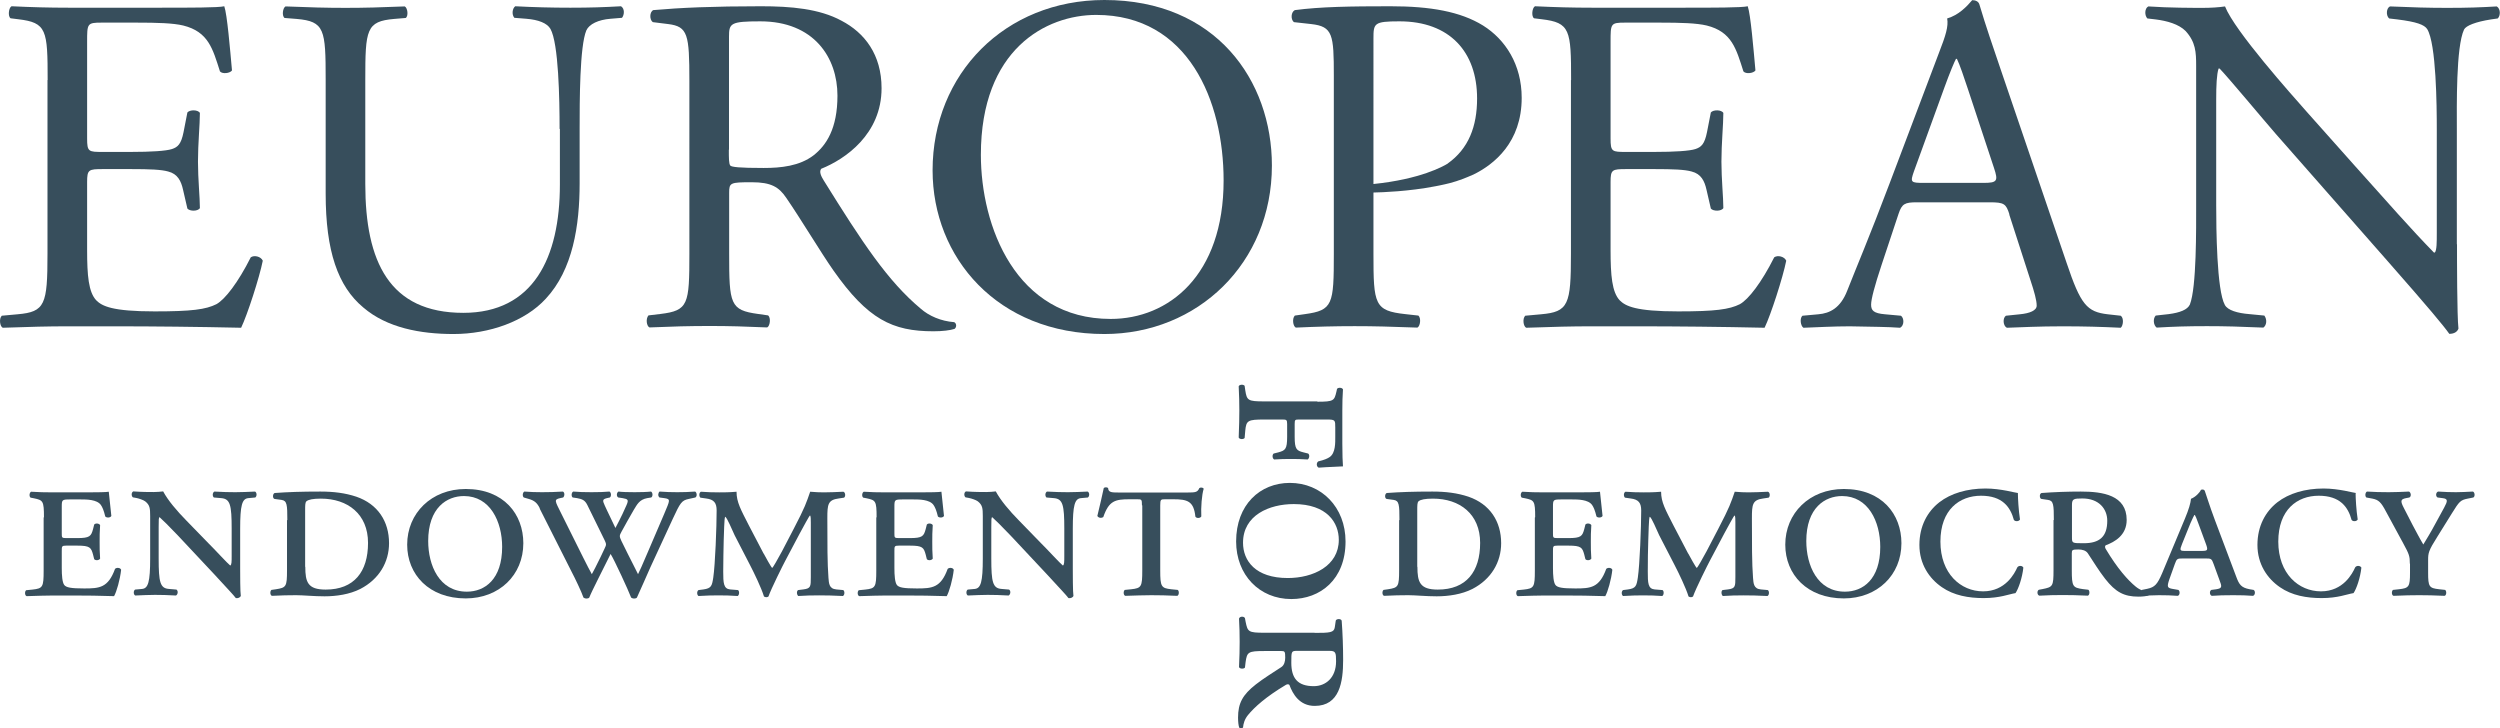
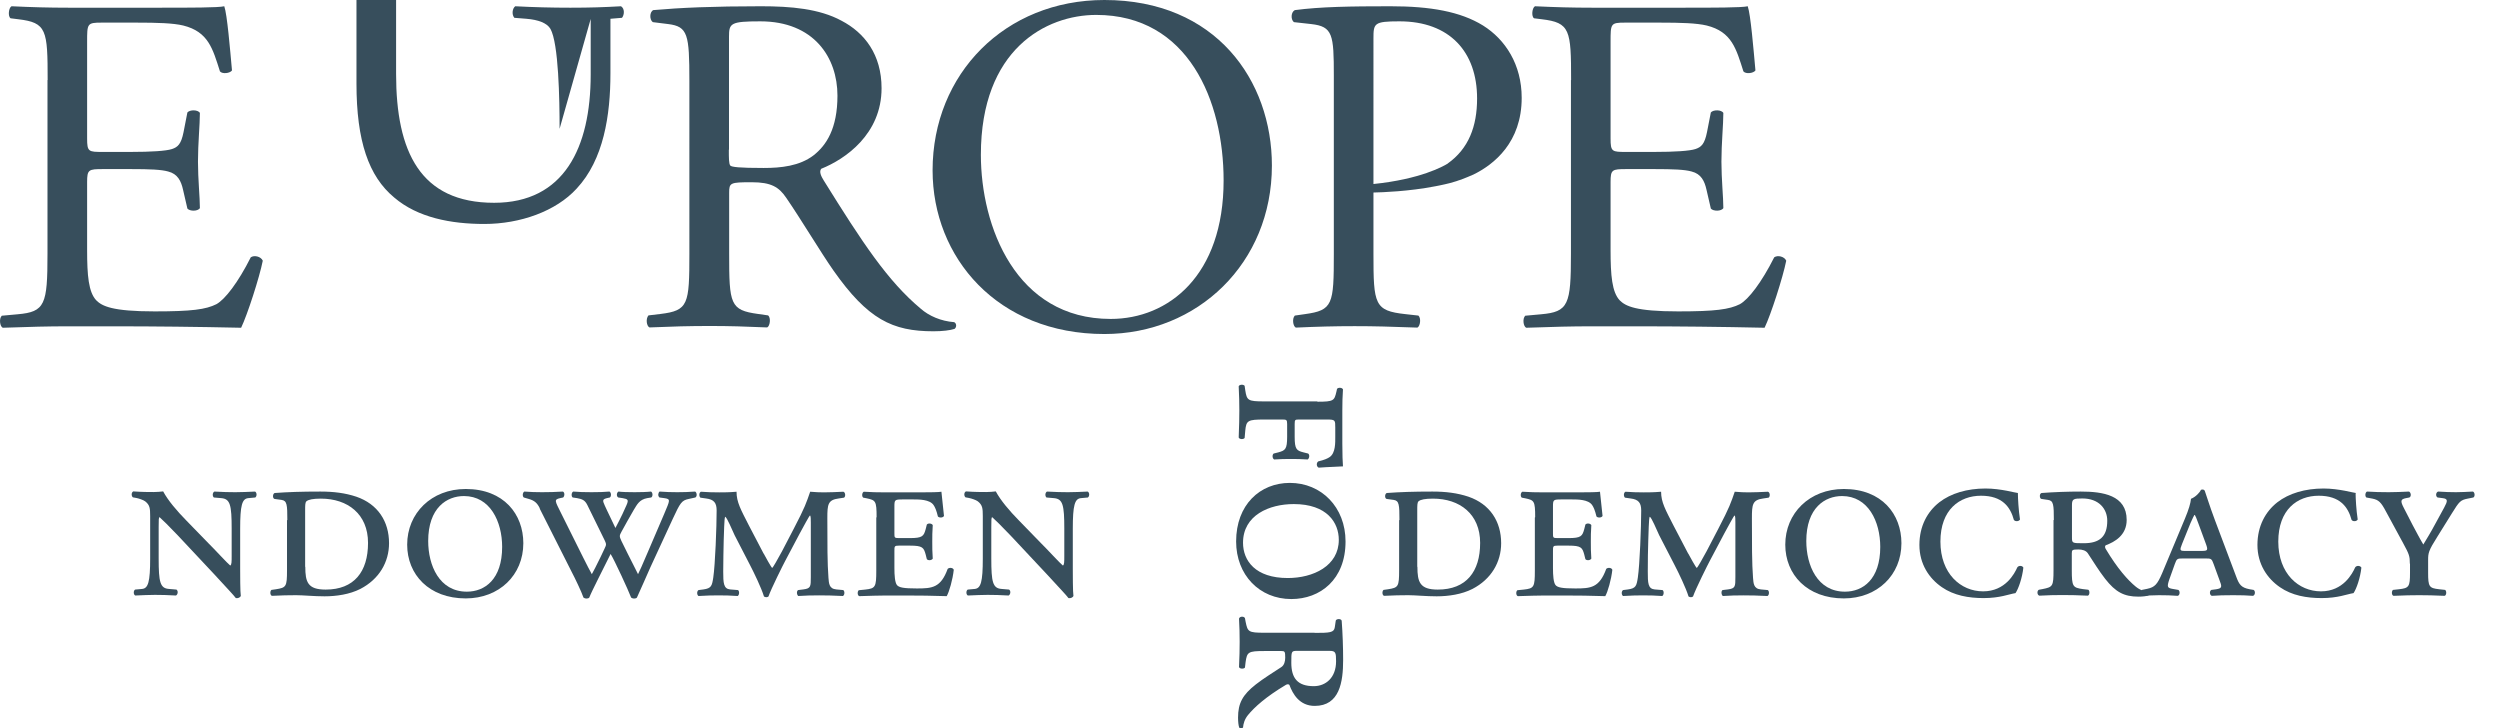
<svg xmlns="http://www.w3.org/2000/svg" id="Layer_2" data-name="Layer 2" viewBox="0 0 155.83 45.39">
  <defs>
    <style> .cls-1 { fill: #374e5c; stroke-width: 0px; } </style>
  </defs>
  <g id="Layer_1-2" data-name="Layer 1">
    <g>
      <path class="cls-1" d="M2.97,4.99c0-3.13-.06-3.58-1.83-3.79l-.48-.06c-.18-.12-.12-.66.06-.75,1.29.06,2.32.09,3.55.09h5.65c1.93,0,3.7,0,4.06-.09.18.51.36,2.68.48,4-.12.18-.6.24-.75.06-.45-1.41-.72-2.47-2.29-2.86-.63-.15-1.6-.18-2.92-.18h-2.17c-.9,0-.9.06-.9,1.2v6.02c0,.84.09.84.99.84h1.74c1.26,0,2.2-.06,2.56-.18.36-.12.57-.3.72-1.05l.24-1.23c.15-.18.66-.18.78.03,0,.72-.12,1.9-.12,3.04,0,1.08.12,2.23.12,2.89-.12.21-.63.21-.78.03l-.27-1.17c-.12-.54-.33-.99-.93-1.14-.42-.12-1.14-.15-2.32-.15h-1.74c-.9,0-.99.03-.99.81v4.24c0,1.59.09,2.62.57,3.13.36.36.99.69,3.64.69,2.32,0,3.19-.12,3.85-.45.54-.3,1.35-1.35,2.14-2.92.21-.15.63-.06.75.21-.21,1.05-.96,3.37-1.35,4.18-2.71-.06-5.38-.09-8.06-.09h-2.71c-1.29,0-2.32.03-4.09.09-.18-.09-.24-.57-.06-.75l.99-.09c1.71-.15,1.86-.6,1.86-3.76V4.99Z" />
-       <path class="cls-1" d="M34.88,8.03c0-1.86-.06-5.32-.57-6.23-.21-.36-.75-.57-1.5-.63l-.75-.06c-.18-.21-.12-.6.06-.72,1.14.06,2.26.09,3.43.09,1.26,0,2.08-.03,3.16-.09.24.15.21.54.06.72l-.72.06c-.75.06-1.32.33-1.5.72-.42.99-.42,4.45-.42,6.14v3.4c0,2.62-.42,5.38-2.11,7.19-1.29,1.41-3.52,2.2-5.75,2.2-2.07,0-4.15-.39-5.62-1.65-1.59-1.32-2.35-3.52-2.35-7.1v-7.1c0-3.13-.06-3.64-1.81-3.79l-.75-.06c-.18-.12-.12-.63.06-.72,1.5.06,2.53.09,3.73.09s2.23-.03,3.7-.09c.18.09.24.6.06.72l-.72.06c-1.74.15-1.8.66-1.8,3.79v6.5c0,4.84,1.5,8.03,6.11,8.03,4.36,0,6.02-3.43,6.02-8v-3.46Z" />
+       <path class="cls-1" d="M34.88,8.03c0-1.86-.06-5.32-.57-6.23-.21-.36-.75-.57-1.5-.63l-.75-.06c-.18-.21-.12-.6.06-.72,1.14.06,2.26.09,3.43.09,1.26,0,2.08-.03,3.16-.09.24.15.21.54.06.72l-.72.06v3.4c0,2.62-.42,5.38-2.11,7.19-1.29,1.41-3.52,2.2-5.75,2.2-2.07,0-4.15-.39-5.62-1.65-1.59-1.32-2.35-3.52-2.35-7.1v-7.1c0-3.13-.06-3.64-1.81-3.79l-.75-.06c-.18-.12-.12-.63.06-.72,1.5.06,2.53.09,3.73.09s2.23-.03,3.7-.09c.18.09.24.6.06.72l-.72.06c-1.74.15-1.8.66-1.8,3.79v6.5c0,4.84,1.5,8.03,6.11,8.03,4.36,0,6.02-3.43,6.02-8v-3.46Z" />
      <path class="cls-1" d="M45.43,9.33c0,.54,0,.87.09.99.09.09.54.15,2.08.15,1.08,0,2.23-.12,3.1-.78.81-.63,1.5-1.68,1.5-3.73,0-2.38-1.47-4.63-4.81-4.63-1.86,0-1.95.12-1.95.96v7.04ZM42.97,5.02c0-2.86-.09-3.37-1.32-3.52l-.96-.12c-.21-.15-.21-.63.03-.75,1.68-.15,3.76-.24,6.71-.24,1.86,0,3.64.15,5.02.9,1.44.75,2.5,2.11,2.5,4.21,0,2.86-2.26,4.42-3.76,5.02-.15.18,0,.48.15.72,2.41,3.88,4,6.29,6.05,8,.51.45,1.26.78,2.08.84.15.06.18.3.03.42-.27.09-.75.15-1.32.15-2.56,0-4.09-.75-6.23-3.79-.78-1.11-2.02-3.19-2.95-4.54-.45-.66-.93-.96-2.14-.96-1.35,0-1.41.03-1.41.66v3.79c0,3.16.06,3.52,1.8,3.76l.63.09c.18.15.12.66-.06.75-1.35-.06-2.38-.09-3.58-.09-1.26,0-2.35.03-3.76.09-.18-.09-.24-.54-.06-.75l.75-.09c1.74-.21,1.8-.6,1.8-3.76V5.02Z" />
      <path class="cls-1" d="M76.27,11.25c0-4.96-2.2-10.32-7.94-10.32-3.13,0-7.19,2.14-7.19,8.72,0,4.45,2.17,10.23,8.09,10.23,3.61,0,7.04-2.71,7.04-8.63M58.13,10.62C58.13,4.6,62.65,0,68.84,0c6.95,0,10.44,5.02,10.44,10.32,0,6.08-4.63,10.5-10.44,10.5-6.68,0-10.71-4.78-10.71-10.2" />
      <path class="cls-1" d="M97.93,4.99c0-3.13-.06-3.58-1.83-3.79l-.48-.06c-.18-.12-.12-.66.06-.75,1.29.06,2.32.09,3.55.09h5.65c1.93,0,3.7,0,4.06-.09.18.51.36,2.68.48,4-.12.18-.6.24-.75.06-.45-1.41-.72-2.47-2.29-2.86-.63-.15-1.6-.18-2.92-.18h-2.17c-.9,0-.9.06-.9,1.2v6.02c0,.84.09.84.99.84h1.74c1.26,0,2.2-.06,2.56-.18.36-.12.57-.3.72-1.05l.24-1.23c.15-.18.66-.18.78.03,0,.72-.12,1.9-.12,3.04,0,1.08.12,2.23.12,2.89-.12.21-.63.21-.78.03l-.27-1.17c-.12-.54-.33-.99-.93-1.14-.42-.12-1.14-.15-2.32-.15h-1.74c-.9,0-.99.03-.99.81v4.24c0,1.59.09,2.62.57,3.13.36.36.99.69,3.64.69,2.32,0,3.19-.12,3.85-.45.54-.3,1.35-1.35,2.14-2.92.21-.15.63-.06.75.21-.21,1.05-.96,3.37-1.35,4.18-2.71-.06-5.38-.09-8.06-.09h-2.71c-1.29,0-2.32.03-4.09.09-.18-.09-.24-.57-.06-.75l.99-.09c1.71-.15,1.86-.6,1.86-3.76V4.99Z" />
-       <path class="cls-1" d="M119.3,10.68c-.24.69-.21.72.63.72h3.7c.87,0,.93-.12.66-.93l-1.62-4.9c-.24-.72-.51-1.53-.69-1.9h-.06c-.09.15-.39.87-.72,1.78l-1.9,5.23ZM125.25,13.36c-.21-.66-.33-.75-1.23-.75h-4.54c-.75,0-.93.09-1.14.72l-1.05,3.16c-.45,1.35-.66,2.17-.66,2.5,0,.36.15.54.87.6l.99.09c.21.15.21.63-.06.75-.78-.06-1.71-.06-3.13-.09-.99,0-2.08.06-2.89.09-.18-.12-.24-.6-.06-.75l.99-.09c.72-.06,1.38-.39,1.8-1.47.54-1.38,1.38-3.34,2.65-6.71l3.07-8.12c.42-1.08.6-1.65.51-2.14.72-.21,1.23-.75,1.56-1.14.18,0,.39.06.45.27.39,1.32.87,2.71,1.32,4.03l4.12,12.09c.87,2.59,1.26,3.04,2.56,3.19l.81.09c.21.15.15.63,0,.75-1.23-.06-2.29-.09-3.64-.09-1.44,0-2.59.06-3.46.09-.24-.12-.27-.6-.06-.75l.87-.09c.63-.06,1.05-.24,1.05-.54,0-.33-.15-.87-.39-1.59l-1.32-4.09Z" />
-       <path class="cls-1" d="M153.15,15.22c0,.9,0,4.48.09,5.26-.06.18-.24.33-.57.33-.36-.51-1.23-1.56-3.85-4.54l-6.98-7.94c-.81-.93-2.86-3.4-3.49-4.06h-.06c-.12.36-.15,1.05-.15,1.95v6.56c0,1.41.03,5.32.54,6.23.18.33.78.51,1.53.57l.93.09c.18.24.15.6-.06.75-1.35-.06-2.41-.09-3.52-.09-1.26,0-2.08.03-3.13.09-.21-.15-.24-.57-.06-.75l.81-.09c.69-.09,1.17-.27,1.32-.6.42-1.08.39-4.75.39-6.2V4.09c0-.84-.03-1.47-.66-2.16-.42-.42-1.14-.63-1.87-.72l-.51-.06c-.18-.18-.18-.63.06-.75,1.26.09,2.86.09,3.4.09.48,0,.99-.03,1.38-.09.6,1.53,4.15,5.5,5.14,6.62l2.92,3.28c2.08,2.32,3.55,4,4.96,5.44h.06c.12-.15.12-.63.12-1.26v-6.44c0-1.41-.03-5.32-.6-6.23-.18-.27-.66-.45-1.86-.6l-.51-.06c-.21-.18-.18-.66.06-.75,1.38.06,2.41.09,3.55.09,1.29,0,2.08-.03,3.1-.09.24.15.24.57.06.75l-.42.06c-.96.15-1.56.39-1.68.63-.51,1.08-.45,4.81-.45,6.2v7.19Z" />
-       <path class="cls-1" d="M2.74,32.24c0-1.02-.06-1.06-.62-1.18l-.21-.04c-.1-.06-.09-.31.03-.37.43.03.89.04,1.37.04h2.1c.65,0,1.24-.01,1.37-.04l.16,1.51c-.06.12-.3.13-.38.03-.09-.38-.18-.58-.27-.71-.24-.35-.9-.35-1.26-.35h-.65c-.52,0-.53.02-.53.47v1.64c0,.27,0,.3.28.3h.69c.78,0,.86-.12.98-.56l.07-.28c.07-.1.3-.09.37.03-.03.43-.03.7-.03,1.03,0,.37,0,.64.03,1.06-.07.12-.3.13-.37.03l-.07-.28c-.12-.44-.19-.56-.98-.56h-.69c-.28,0-.28.04-.28.34v1.06c0,.44.03.9.16,1.06.13.15.4.21,1.24.21.95,0,1.49-.04,1.92-1.22.1-.1.34-.08.38.06-.07.62-.28,1.36-.44,1.64-.93-.03-1.71-.04-2.51-.04h-1.3c-.47,0-.93.02-1.64.04-.12-.04-.13-.29-.03-.37l.4-.04c.64-.07.69-.16.69-1.18v-3.31Z" />
      <path class="cls-1" d="M14.44,32.96c0-1.48-.09-1.86-.64-1.91l-.47-.04c-.1-.09-.09-.3.03-.37.55.03.89.04,1.31.04s.75-.02,1.23-.04c.12.07.12.29.01.37l-.44.04c-.38.04-.5.44-.5,1.91v2.48c0,.29,0,1.49.04,1.71-.04.09-.18.16-.31.13-.16-.21-.46-.52-1.37-1.51l-2.24-2.39c-.56-.59-.95-.97-1.14-1.14-.06,0-.06.16-.06.62v1.95c0,1.48.09,1.86.64,1.9l.47.04c.12.09.09.3-.03.37-.55-.03-.89-.04-1.31-.04s-.71.02-1.23.04c-.12-.06-.12-.3-.01-.37l.44-.04c.38-.04.5-.44.5-1.9v-2.64c0-.49-.02-.69-.31-.92-.12-.09-.4-.18-.55-.21l-.22-.04c-.1-.09-.1-.31.03-.37.56.04.96.04,1.27.04.21,0,.41-.02.59-.04.3.56.84,1.2,1.45,1.82l1.39,1.43c.33.32,1.18,1.25,1.34,1.37.09-.03.09-.24.09-.59v-1.71Z" />
      <path class="cls-1" d="M19.03,35.33c0,.95.15,1.42,1.27,1.42,1.77,0,2.64-1.11,2.64-2.91s-1.27-2.76-2.94-2.76c-.49,0-.77.06-.89.16-.09.06-.09.25-.09.58v3.51ZM17.91,32.42c0-.96-.02-1.21-.36-1.26l-.44-.06c-.13-.04-.12-.32.01-.37.83-.06,1.65-.09,2.85-.09.83,0,1.55.09,2.24.32,1.34.46,2.04,1.54,2.04,2.9,0,1.17-.61,2.24-1.79,2.85-.67.34-1.49.46-2.23.46-.66,0-1.33-.07-1.77-.07-.47,0-.93.01-1.51.04-.12-.04-.13-.29-.03-.37l.28-.04c.64-.1.69-.16.69-1.18v-3.13Z" />
      <path class="cls-1" d="M26.69,33.72c0,1.52.69,3.16,2.41,3.16,1.12,0,2.2-.77,2.2-2.79,0-1.58-.75-3.17-2.38-3.17-1.06,0-2.23.72-2.23,2.81M32.62,33.86c0,1.99-1.51,3.44-3.59,3.44-2.29,0-3.65-1.49-3.65-3.35,0-1.96,1.51-3.47,3.65-3.47,2.38,0,3.59,1.58,3.59,3.38" />
      <path class="cls-1" d="M33.65,31.69c-.16-.33-.33-.49-.69-.59l-.31-.09c-.09-.07-.09-.29.03-.37.31.03.78.04,1.11.04.44,0,.81-.01,1.3-.04.13.07.1.3.01.37l-.19.04c-.4.09-.31.18.06.93l1.37,2.75c.24.47.43.86.55,1.06.12-.22.27-.5.55-1.08l.25-.53c.1-.21.12-.25,0-.5l-1.08-2.2c-.15-.3-.31-.37-.64-.43l-.27-.04c-.1-.06-.09-.31.03-.37.3.03.72.04,1.14.04s.83-.01,1.12-.04c.12.07.12.31.02.37l-.18.04c-.27.07-.29.13-.13.47l.13.28.53,1.11c.15-.3.3-.56.44-.87l.25-.55c.15-.34.09-.38-.24-.44l-.27-.04c-.12-.06-.12-.29.01-.37.21.03.59.04,1.01.04.35,0,.77-.01,1.02-.04.12.07.12.31.01.37l-.25.04c-.49.09-.63.4-.84.74-.21.35-.61,1.08-.77,1.37-.12.22-.13.27,0,.55l.4.81c.3.61.52,1.01.64,1.27.12-.26.24-.49.59-1.33l1.05-2.45c.35-.84.41-.9,0-.96l-.3-.04c-.12-.1-.09-.28,0-.37.4.03.72.04,1.11.04s.69-.01,1.11-.04c.12.07.13.31.01.37l-.41.09c-.44.09-.53.24-.99,1.23l-1.4,3.03c-.29.64-.56,1.29-.84,1.89-.04.04-.1.06-.18.06-.06,0-.12-.02-.18-.06-.16-.43-1.06-2.38-1.28-2.72-.47.96-1.17,2.3-1.33,2.72-.04.04-.1.06-.18.06-.06,0-.12-.02-.18-.06-.13-.38-.56-1.27-.71-1.55l-2.02-4Z" />
      <path class="cls-1" d="M47.6,34.5c.1.19.47.86.53.9.06-.03.32-.5.61-1.03l.74-1.42c.71-1.36.78-1.61,1.02-2.3.32.03.62.04.86.04.35,0,.78-.02,1.21-.04.13.04.15.3.04.37l-.33.05c-.68.09-.71.37-.71,1.24,0,1.57,0,2.82.07,3.71.03.33.03.68.49.72l.43.04c.1.06.1.31-.02.37-.53-.03-1.11-.04-1.48-.04-.43,0-.89.01-1.3.04-.1-.07-.12-.31-.01-.37l.32-.04c.47-.06.47-.18.47-.77v-3.41c0-.18,0-.4-.05-.43-.04,0-.43.74-.64,1.12l-.9,1.7c-.12.22-.89,1.76-1.05,2.23-.07.06-.19.06-.28,0-.16-.53-.62-1.48-.87-1.96l-.96-1.86c-.16-.33-.47-1.11-.59-1.15-.06.07-.07,1.06-.09,1.48-.01.59-.03,1.21-.03,1.93s.02,1.08.43,1.12l.49.04c.1.06.09.31-.02.37-.38-.03-.81-.04-1.21-.04-.33,0-.77.01-1.23.04-.1-.06-.12-.29,0-.37l.31-.04c.49-.07.53-.22.61-.74.12-.8.21-3.17.21-4.18,0-.47-.16-.69-.66-.75l-.35-.05c-.09-.07-.1-.31.03-.37.4.03.74.04,1.14.04.3,0,.61,0,1.08-.04,0,.65.27,1.12.77,2.1l.92,1.76Z" />
      <path class="cls-1" d="M54.64,32.24c0-1.02-.06-1.06-.62-1.18l-.21-.04c-.1-.06-.09-.31.03-.37.43.03.89.04,1.37.04h2.1c.65,0,1.24-.01,1.37-.04l.16,1.51c-.06.12-.3.13-.38.03-.09-.38-.18-.58-.27-.71-.24-.35-.9-.35-1.26-.35h-.65c-.52,0-.53.02-.53.47v1.64c0,.27,0,.3.28.3h.69c.78,0,.86-.12.98-.56l.07-.28c.07-.1.3-.09.37.03-.03.43-.03.7-.03,1.03,0,.37,0,.64.03,1.06-.07.12-.3.13-.37.03l-.07-.28c-.12-.44-.19-.56-.98-.56h-.69c-.28,0-.28.04-.28.34v1.06c0,.44.03.9.16,1.06.13.15.4.21,1.24.21.95,0,1.49-.04,1.92-1.22.1-.1.34-.08.38.06-.07.62-.28,1.36-.44,1.64-.93-.03-1.71-.04-2.51-.04h-1.3c-.47,0-.93.02-1.64.04-.12-.04-.13-.29-.03-.37l.4-.04c.64-.07.69-.16.69-1.18v-3.31Z" />
      <path class="cls-1" d="M66.34,32.96c0-1.48-.09-1.86-.64-1.91l-.47-.04c-.1-.09-.09-.3.03-.37.55.03.89.04,1.31.04s.75-.02,1.23-.04c.12.07.12.29.01.37l-.44.04c-.38.04-.5.44-.5,1.91v2.48c0,.29,0,1.49.04,1.71-.04.09-.18.16-.31.13-.16-.21-.46-.52-1.37-1.51l-2.24-2.39c-.56-.59-.95-.97-1.14-1.14-.06,0-.06.16-.06.62v1.95c0,1.48.09,1.86.64,1.9l.47.04c.12.09.09.3-.03.37-.55-.03-.89-.04-1.31-.04s-.71.02-1.23.04c-.12-.06-.12-.3-.01-.37l.44-.04c.38-.04.5-.44.5-1.9v-2.64c0-.49-.02-.69-.31-.92-.12-.09-.4-.18-.55-.21l-.22-.04c-.1-.09-.1-.31.03-.37.56.04.96.04,1.27.04.21,0,.41-.02.59-.04.3.56.84,1.2,1.45,1.82l1.39,1.43c.33.32,1.18,1.25,1.34,1.37.09-.03.09-.24.09-.59v-1.71Z" />
-       <path class="cls-1" d="M71.18,31.5c0-.38-.02-.38-.31-.38h-.46c-.9,0-1.29.09-1.64,1.11-.15.09-.31.04-.37-.07.16-.64.32-1.37.4-1.74.06-.06.21-.06.27,0,.02.29.22.28.81.28h4.11c.55,0,.65-.02.77-.28.1-.06.22-.03.27.04-.12.38-.18,1.17-.15,1.73-.06.12-.31.13-.37.01-.1-.96-.49-1.08-1.37-1.08h-.5c-.28,0-.32,0-.32.38v4.05c0,1.02.06,1.11.69,1.18l.4.04c.1.07.09.33-.03.37-.61-.03-1.17-.04-1.62-.04s-1,.02-1.62.04c-.12-.04-.13-.29-.03-.37l.4-.04c.64-.07.69-.16.69-1.18v-4.05Z" />
      <path class="cls-1" d="M82.12,25.04c1.02,0,1.05-.07,1.18-.62l.04-.18c.07-.1.32-.09.37.03-.03.4-.04.86-.04,1.33v2.05c0,.65.02,1.21.04,1.42-.18.02-.87.03-1.51.08-.15-.06-.16-.3-.03-.39.38-.09.58-.18.71-.27.37-.25.35-.9.35-1.26v-.58c0-.46,0-.5-.52-.5h-1.71c-.27,0-.3,0-.3.28v.8c0,.78.12.86.56.97l.28.07c.1.07.09.29-.03.37-.43-.03-.7-.03-1.03-.03-.37,0-.64,0-1.06.03-.12-.07-.13-.29-.03-.37l.28-.07c.44-.12.56-.19.56-.97v-.8c0-.28-.05-.28-.34-.28h-1.09c-1.02,0-1.12.06-1.18.69l-.04.46c-.07.1-.33.09-.37-.03.03-.74.04-1.23.04-1.68s-.01-.93-.04-1.51c.04-.12.3-.13.37-.03l.04.28c.1.63.16.69,1.18.69h3.31Z" />
      <path class="cls-1" d="M80.64,31.42c-1.52,0-3.16.69-3.16,2.41,0,1.12.77,2.2,2.79,2.2,1.58,0,3.18-.75,3.18-2.38,0-1.06-.72-2.23-2.81-2.23M80.49,37.34c-1.99,0-3.44-1.51-3.44-3.59,0-2.29,1.49-3.65,3.35-3.65,1.96,0,3.47,1.51,3.47,3.65,0,2.38-1.58,3.59-3.38,3.59" />
      <path class="cls-1" d="M80.86,40.57c-.37,0-.37.02-.37.74,0,.96.39,1.46,1.4,1.46.74,0,1.39-.52,1.39-1.55,0-.55-.03-.65-.41-.65h-2.01ZM81.94,39.45c.96,0,1.21-.02,1.26-.35l.06-.41c.02-.12.33-.15.37,0,.06.81.09,1.64.09,2.45,0,1.37-.22,2.86-1.77,2.86-.95,0-1.37-.74-1.58-1.31-.06-.06-.15-.04-.22,0-1.24.74-1.96,1.39-2.36,1.88-.22.27-.29.55-.31.78-.06.06-.19.06-.24,0-.04-.13-.07-.34-.07-.62,0-.89.28-1.42,1.11-2.07.47-.37,1.12-.77,1.59-1.08.18-.12.24-.36.24-.59,0-.38-.03-.41-.24-.41h-1.05c-1.02,0-1.09.06-1.18.69l-.04.34c-.07.1-.33.09-.37-.03.03-.62.04-1.11.04-1.57s-.01-.93-.04-1.45c.04-.15.31-.16.37-.03l.04.22c.13.63.16.69,1.18.69h3.13Z" />
      <path class="cls-1" d="M88.35,35.33c0,.95.15,1.42,1.27,1.42,1.77,0,2.64-1.11,2.64-2.91s-1.27-2.76-2.94-2.76c-.49,0-.77.06-.89.16-.09.06-.09.25-.09.58v3.51ZM87.23,32.42c0-.96-.02-1.21-.36-1.26l-.44-.06c-.13-.04-.12-.32.01-.37.83-.06,1.65-.09,2.85-.09.83,0,1.55.09,2.24.32,1.34.46,2.04,1.54,2.04,2.9,0,1.17-.61,2.24-1.79,2.85-.67.34-1.49.46-2.23.46-.66,0-1.33-.07-1.77-.07-.47,0-.93.01-1.51.04-.12-.04-.13-.29-.03-.37l.28-.04c.64-.1.69-.16.69-1.18v-3.13Z" />
      <path class="cls-1" d="M95.69,32.24c0-1.02-.06-1.06-.62-1.18l-.21-.04c-.1-.06-.09-.31.03-.37.43.03.89.04,1.37.04h2.1c.65,0,1.24-.01,1.37-.04l.16,1.51c-.06.12-.3.13-.38.03-.09-.38-.18-.58-.27-.71-.24-.35-.9-.35-1.26-.35h-.65c-.52,0-.53.02-.53.47v1.64c0,.27,0,.3.28.3h.69c.78,0,.86-.12.98-.56l.07-.28c.07-.1.3-.09.37.03-.03.43-.03.7-.03,1.03,0,.37,0,.64.03,1.06-.07.12-.3.13-.37.03l-.07-.28c-.12-.44-.19-.56-.98-.56h-.69c-.28,0-.28.04-.28.34v1.06c0,.44.03.9.16,1.06.13.15.4.21,1.24.21.95,0,1.49-.04,1.92-1.22.1-.1.34-.08.38.06-.07.62-.28,1.36-.44,1.64-.93-.03-1.71-.04-2.51-.04h-1.3c-.47,0-.93.02-1.64.04-.12-.04-.13-.29-.03-.37l.4-.04c.64-.07.69-.16.69-1.18v-3.31Z" />
      <path class="cls-1" d="M105.23,34.5c.1.19.47.86.53.9.06-.03.32-.5.61-1.03l.74-1.42c.71-1.36.78-1.61,1.02-2.3.32.03.62.04.86.04.35,0,.78-.02,1.21-.04.13.04.15.3.04.37l-.33.05c-.68.09-.71.37-.71,1.24,0,1.57,0,2.82.07,3.71.03.33.03.68.49.72l.43.04c.1.06.1.31-.02.37-.53-.03-1.11-.04-1.48-.04-.43,0-.89.01-1.3.04-.1-.07-.12-.31-.02-.37l.33-.04c.47-.06.47-.18.47-.77v-3.41c0-.18,0-.4-.05-.43-.04,0-.43.74-.64,1.12l-.9,1.7c-.12.22-.89,1.76-1.05,2.23-.07.06-.19.06-.28,0-.16-.53-.62-1.48-.87-1.96l-.96-1.86c-.16-.33-.47-1.11-.59-1.15-.06.07-.07,1.06-.09,1.48-.02.59-.03,1.21-.03,1.93s.01,1.08.43,1.12l.49.04c.1.06.09.31-.02.37-.38-.03-.81-.04-1.21-.04-.33,0-.77.01-1.23.04-.1-.06-.12-.29,0-.37l.31-.04c.49-.07.53-.22.61-.74.12-.8.21-3.17.21-4.18,0-.47-.16-.69-.66-.75l-.35-.05c-.09-.07-.1-.31.03-.37.4.03.74.04,1.14.04.3,0,.61,0,1.08-.04,0,.65.27,1.12.77,2.1l.92,1.76Z" />
      <path class="cls-1" d="M112.59,33.72c0,1.52.69,3.16,2.41,3.16,1.12,0,2.2-.77,2.2-2.79,0-1.58-.75-3.17-2.38-3.17-1.06,0-2.23.72-2.23,2.81M118.52,33.86c0,1.99-1.51,3.44-3.59,3.44-2.29,0-3.65-1.49-3.65-3.35,0-1.96,1.51-3.47,3.65-3.47,2.38,0,3.59,1.58,3.59,3.38" />
      <path class="cls-1" d="M125.78,30.76c0,.31.04,1.03.13,1.62-.06.12-.28.15-.38.03-.22-.81-.72-1.51-2.05-1.51s-2.53.86-2.53,2.86,1.27,3.1,2.66,3.1,1.96-1.11,2.13-1.49c.08-.13.31-.13.38.01-.07.65-.31,1.33-.49,1.59-.43.07-.97.31-1.99.31-.93,0-1.85-.16-2.6-.68-.8-.55-1.4-1.45-1.4-2.63s.5-2.08,1.24-2.66c.72-.56,1.74-.86,2.88-.86.96,0,1.9.28,2.02.28" />
      <path class="cls-1" d="M129.15,33.49c0,.37.01.37.74.37.96,0,1.46-.39,1.46-1.4,0-.74-.52-1.39-1.55-1.39-.55,0-.65.03-.65.41v2.01ZM128.02,32.42c0-.96-.02-1.21-.36-1.26l-.41-.06c-.12-.01-.15-.32,0-.37.81-.06,1.64-.09,2.45-.09,1.37,0,2.86.22,2.86,1.77,0,.95-.74,1.37-1.31,1.58-.06.06-.04.15,0,.22.74,1.24,1.39,1.96,1.88,2.36.27.22.55.3.78.31.06.06.06.19,0,.24-.13.04-.34.07-.62.07-.89,0-1.42-.28-2.07-1.11-.37-.47-.77-1.12-1.08-1.59-.12-.18-.35-.24-.59-.24-.38,0-.41.03-.41.24v1.05c0,1.02.06,1.09.69,1.18l.34.04c.1.07.09.33-.03.37-.62-.03-1.11-.04-1.57-.04s-.93.01-1.45.04c-.15-.04-.16-.31-.03-.37l.22-.04c.64-.13.69-.16.69-1.18v-3.13Z" />
      <path class="cls-1" d="M137.22,34.34c.39,0,.43-.03.27-.46l-.46-1.25c-.12-.34-.18-.46-.22-.53h-.03c-.04.06-.1.19-.24.5l-.53,1.31c-.16.4-.13.43.19.43h1.02ZM136.06,34.81c-.34,0-.38.01-.5.35l-.34.95c-.16.47-.12.53.16.59l.4.07c.12.07.1.34-.04.37-.37-.03-.75-.04-1.17-.04s-.77.03-1.03.04c-.13-.06-.13-.29-.03-.37l.34-.07c.46-.1.62-.27.92-.97l1.42-3.4c.25-.6.35-.96.38-1.24.27-.1.55-.39.62-.56.12-.04.21-.01.24.07.06.15.29.92.63,1.82l1.33,3.53c.18.49.31.68.84.78l.24.04c.13.07.1.34-.04.37-.39-.03-.72-.04-1.23-.04-.53,0-.96.01-1.33.04-.15-.04-.16-.31-.03-.37l.3-.04c.38-.06.37-.15.19-.61l-.35-.96c-.12-.34-.16-.35-.5-.35h-1.4Z" />
      <path class="cls-1" d="M146.83,30.76c0,.31.04,1.03.13,1.62-.06.12-.28.15-.38.03-.22-.81-.72-1.51-2.05-1.51s-2.52.86-2.52,2.86,1.27,3.1,2.66,3.1,1.96-1.11,2.13-1.49c.08-.13.31-.13.39.01-.07.65-.31,1.33-.49,1.59-.43.07-.97.31-1.99.31-.93,0-1.85-.16-2.6-.68-.8-.55-1.4-1.45-1.4-2.63s.5-2.08,1.24-2.66c.72-.56,1.74-.86,2.88-.86.96,0,1.91.28,2.02.28" />
      <path class="cls-1" d="M150.21,35.13c0-.46-.04-.58-.41-1.26l-1.08-1.99c-.31-.59-.46-.72-.84-.8l-.38-.07c-.1-.09-.07-.32.04-.37.49.03.83.04,1.36.04.44,0,.78-.02,1.26-.04.12.06.16.3.02.37l-.21.04c-.33.07-.37.16-.13.62l.54,1.05c.24.44.44.84.67,1.22.24-.4.46-.75.71-1.22l.59-1.08c.22-.41.25-.55-.1-.59l-.31-.04c-.13-.07-.12-.31.03-.37.44.03.78.04,1.12.04s.64-.02,1.05-.04c.12.04.15.3.03.37l-.35.07c-.46.09-.53.18-.99.92l-.92,1.48c-.53.84-.56.99-.56,1.42v.8c0,.87.06.96.69,1.03l.37.04c.1.07.09.33-.03.37-.65-.03-1.14-.04-1.59-.04s-.93.01-1.6.04c-.12-.04-.13-.29-.03-.37l.37-.04c.63-.07.69-.16.69-1.03v-.56Z" />
      <path class="cls-1" d="M90.25,10.19c-.29.18-1.71.98-4.64,1.28V2.41c0-.96.03-1.08,1.62-1.08,3.13,0,4.84,1.9,4.84,4.81,0,1.74-.53,3.13-1.83,4.05M92.44,1.59c-1.41-.87-3.28-1.2-5.77-1.2s-4.36.03-5.96.24c-.24.12-.27.57-.06.75l1.08.12c1.35.15,1.41.66,1.41,3.22v11.1c0,3.16-.06,3.52-1.8,3.76l-.63.09c-.18.18-.12.66.06.75,1.32-.06,2.41-.09,3.67-.09s2.2.03,3.91.09c.18-.09.24-.6.06-.75l-.81-.09c-1.93-.21-1.99-.6-1.99-3.76v-3.82c.54-.01,2.22-.07,3.86-.39.19-.03.38-.08.58-.12.22-.05.43-.1.64-.17.07-.02.14-.04.21-.07.07-.02.15-.05.22-.07h-.01c.25-.1.49-.19.73-.3,1.29-.63,3.01-2.01,3.01-4.78,0-2.08-1.02-3.64-2.41-4.51" />
    </g>
  </g>
</svg>